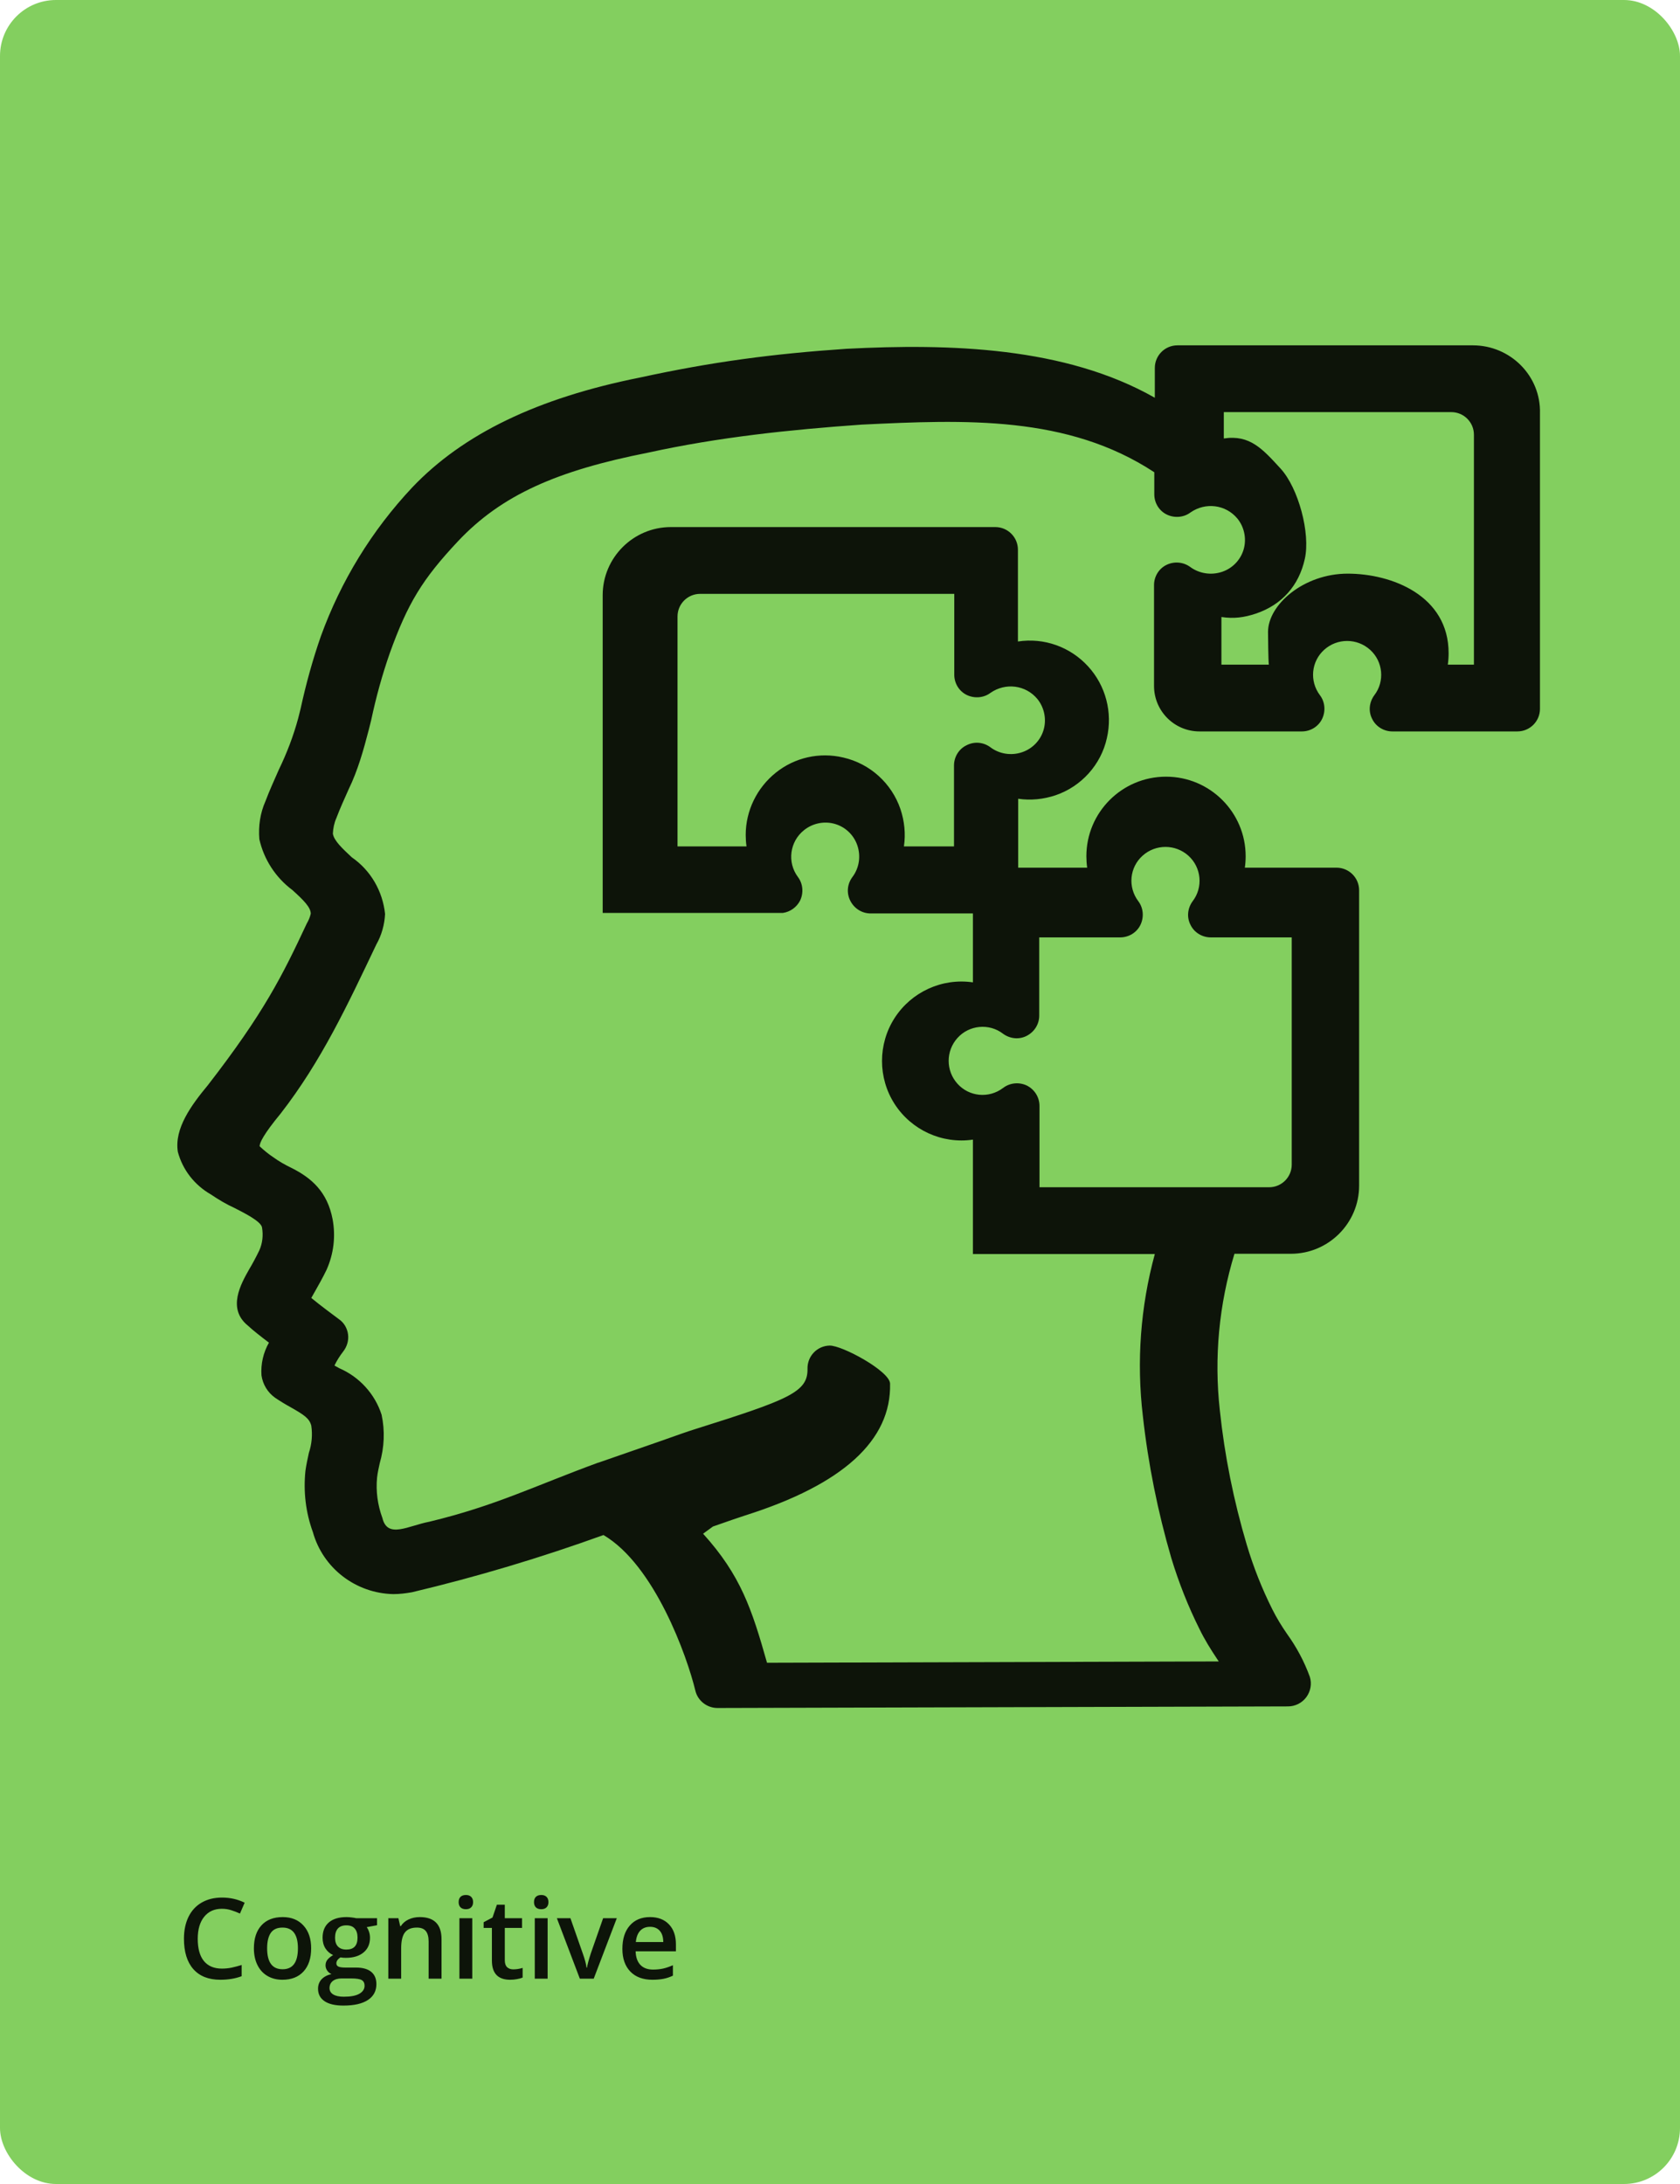
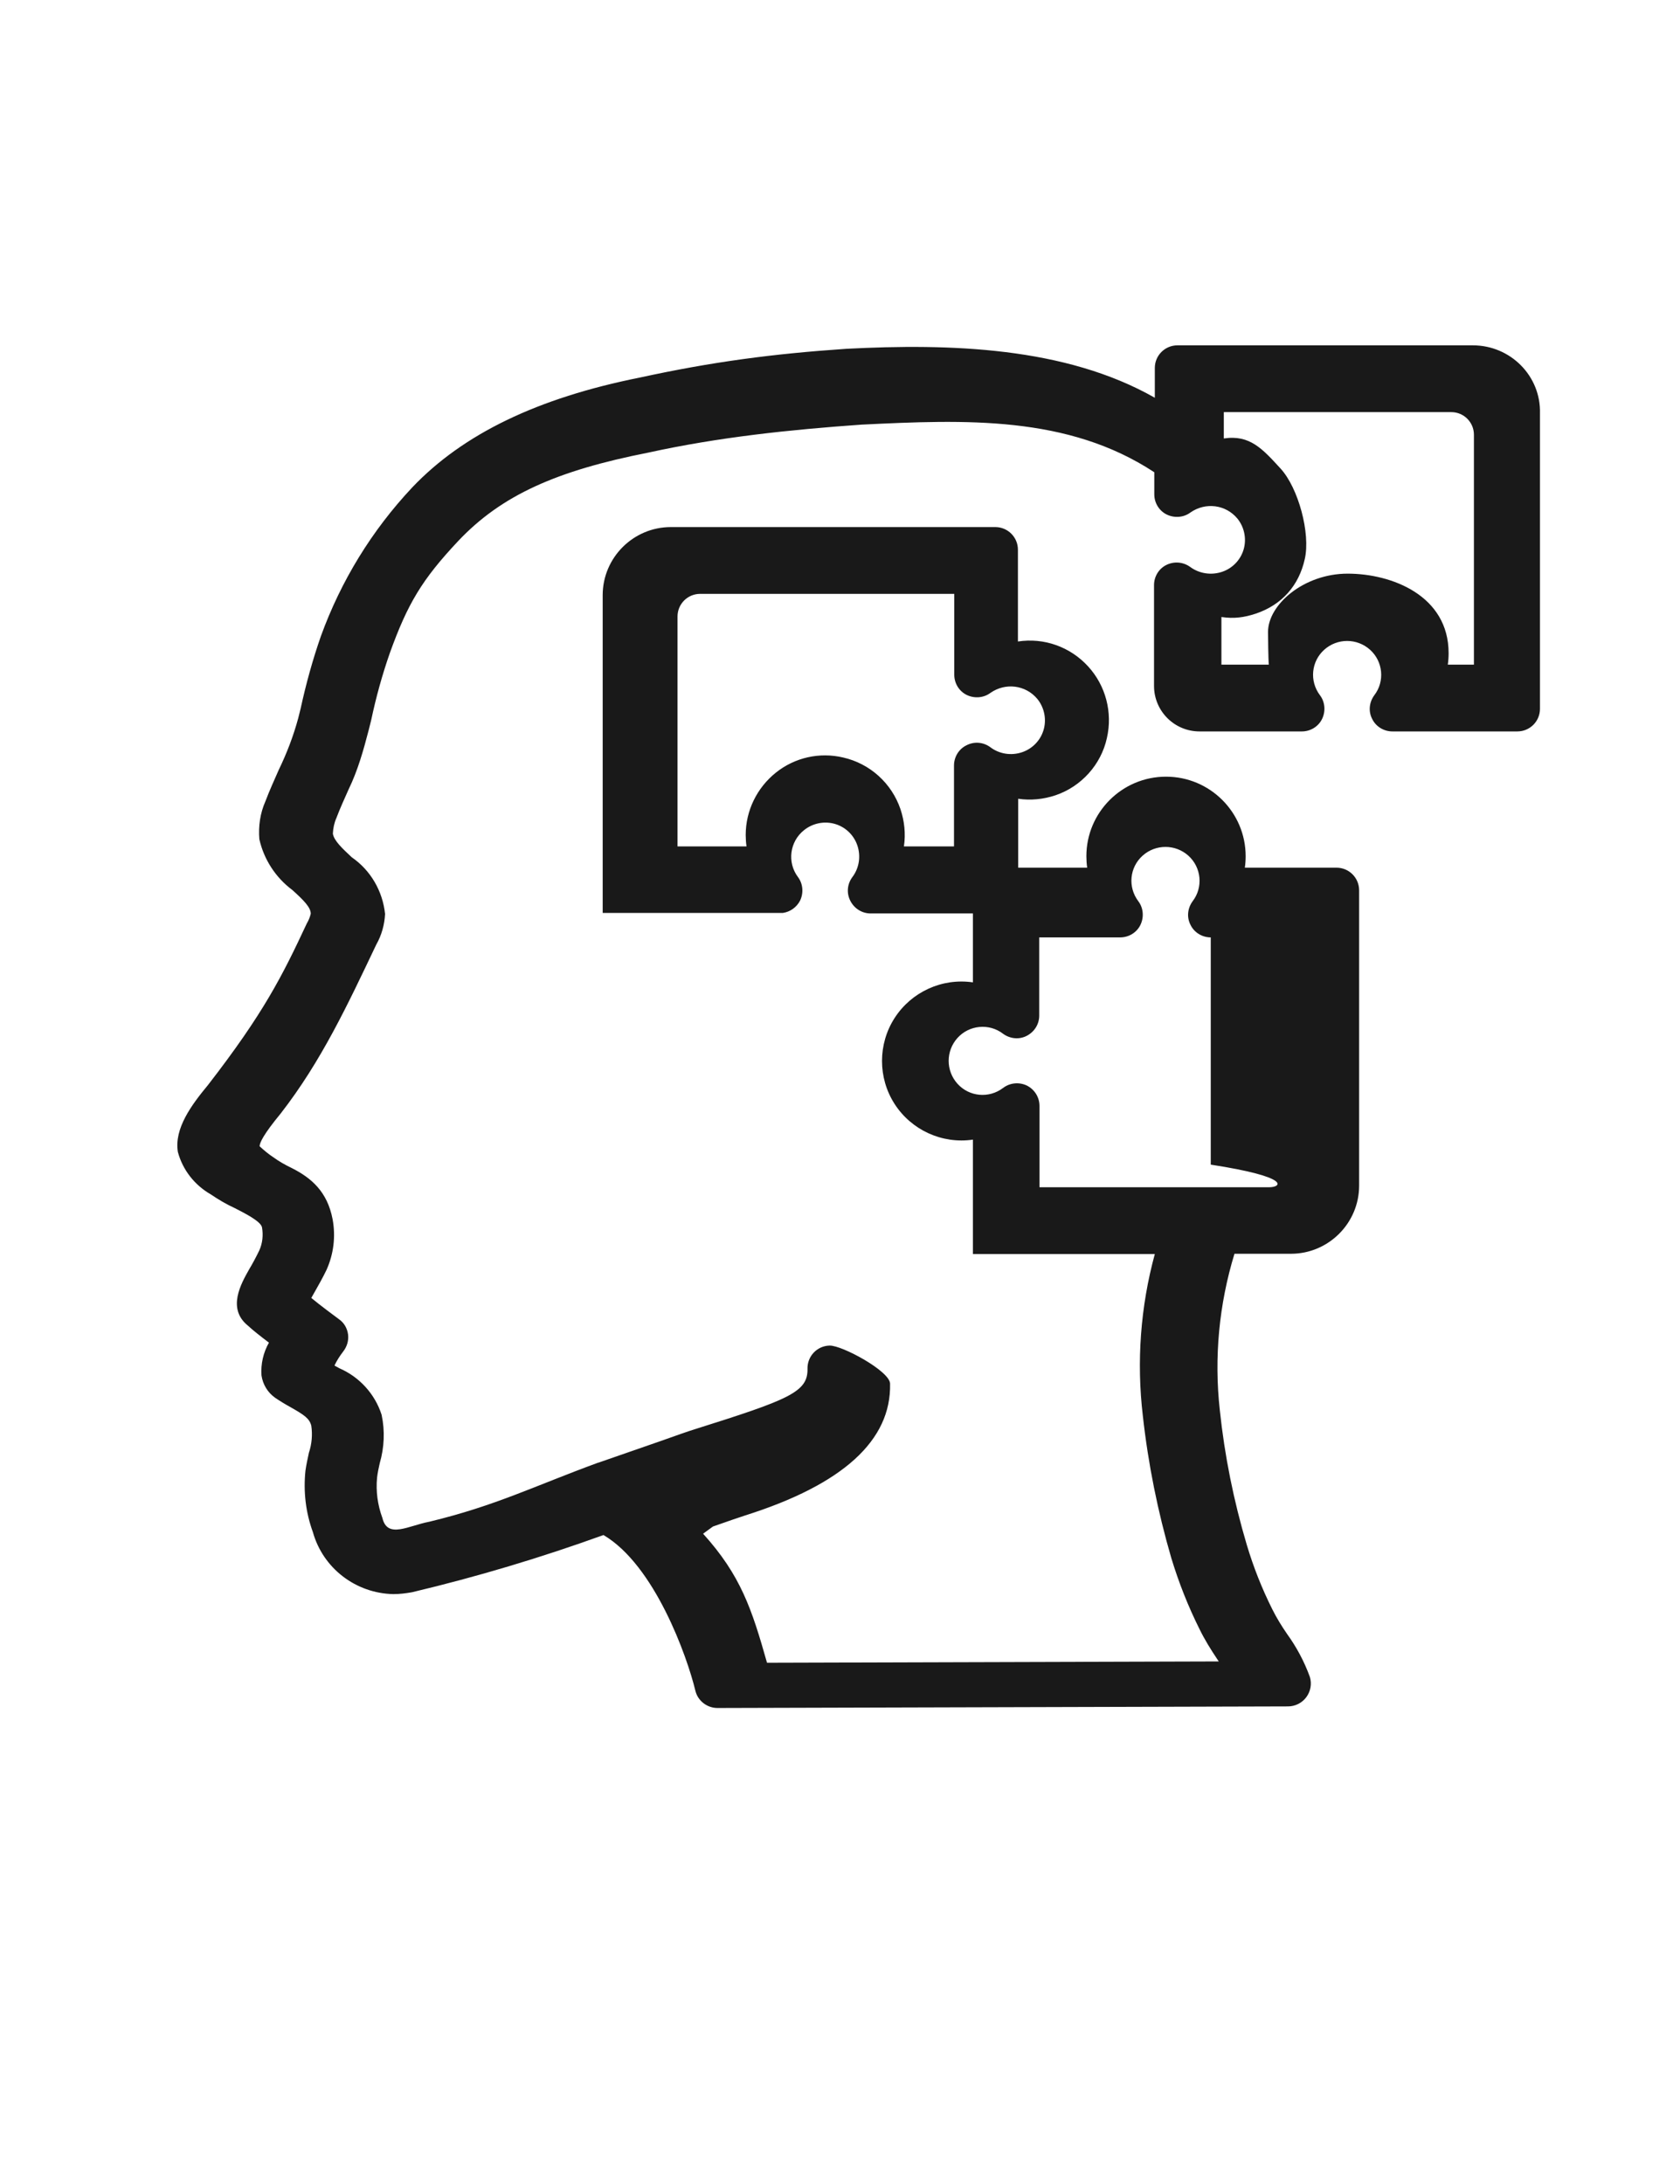
<svg xmlns="http://www.w3.org/2000/svg" width="180" height="234" viewBox="0 0 180 234" fill="none">
-   <rect width="180" height="234" rx="6" fill="#83CF5F" />
-   <path d="M23.775 204.512C22.971 204.512 22.338 204.797 21.877 205.367C21.416 205.938 21.186 206.725 21.186 207.729C21.186 208.779 21.406 209.574 21.848 210.113C22.293 210.652 22.936 210.922 23.775 210.922C24.139 210.922 24.49 210.887 24.83 210.816C25.17 210.742 25.523 210.648 25.891 210.535V211.736C25.219 211.99 24.457 212.117 23.605 212.117C22.352 212.117 21.389 211.738 20.717 210.98C20.045 210.219 19.709 209.131 19.709 207.717C19.709 206.826 19.871 206.047 20.195 205.379C20.523 204.711 20.996 204.199 21.613 203.844C22.23 203.488 22.955 203.311 23.787 203.311C24.662 203.311 25.471 203.494 26.213 203.861L25.709 205.027C25.42 204.891 25.113 204.771 24.789 204.67C24.469 204.564 24.131 204.512 23.775 204.512ZM33.338 208.748C33.338 209.807 33.066 210.633 32.523 211.227C31.98 211.82 31.225 212.117 30.256 212.117C29.65 212.117 29.115 211.98 28.65 211.707C28.186 211.434 27.828 211.041 27.578 210.529C27.328 210.018 27.203 209.424 27.203 208.748C27.203 207.697 27.473 206.877 28.012 206.287C28.551 205.697 29.311 205.402 30.291 205.402C31.229 205.402 31.971 205.705 32.518 206.311C33.065 206.912 33.338 207.725 33.338 208.748ZM28.621 208.748C28.621 210.244 29.174 210.992 30.279 210.992C31.373 210.992 31.92 210.244 31.92 208.748C31.92 207.268 31.369 206.527 30.268 206.527C29.689 206.527 29.27 206.719 29.008 207.102C28.75 207.484 28.621 208.033 28.621 208.748ZM40.398 205.52V206.275L39.291 206.48C39.393 206.617 39.477 206.785 39.543 206.984C39.609 207.184 39.643 207.395 39.643 207.617C39.643 208.285 39.412 208.811 38.951 209.193C38.49 209.576 37.855 209.768 37.047 209.768C36.84 209.768 36.652 209.752 36.484 209.721C36.188 209.904 36.039 210.119 36.039 210.365C36.039 210.514 36.107 210.625 36.244 210.699C36.385 210.773 36.641 210.811 37.012 210.811H38.143C38.857 210.811 39.4 210.963 39.772 211.268C40.143 211.572 40.328 212.012 40.328 212.586C40.328 213.32 40.025 213.887 39.42 214.285C38.815 214.684 37.94 214.883 36.795 214.883C35.912 214.883 35.238 214.727 34.773 214.414C34.309 214.102 34.076 213.656 34.076 213.078C34.076 212.68 34.201 212.344 34.451 212.07C34.705 211.801 35.059 211.613 35.512 211.508C35.328 211.43 35.176 211.305 35.055 211.133C34.938 210.957 34.879 210.773 34.879 210.582C34.879 210.34 34.947 210.135 35.084 209.967C35.221 209.799 35.424 209.633 35.693 209.469C35.357 209.324 35.084 209.09 34.873 208.766C34.666 208.438 34.562 208.055 34.562 207.617C34.562 206.914 34.783 206.369 35.225 205.982C35.67 205.596 36.303 205.402 37.123 205.402C37.307 205.402 37.498 205.416 37.697 205.443C37.9 205.467 38.053 205.492 38.154 205.52H40.398ZM35.307 213.008C35.307 213.305 35.44 213.533 35.705 213.693C35.975 213.854 36.352 213.934 36.836 213.934C37.586 213.934 38.145 213.826 38.512 213.611C38.879 213.396 39.062 213.111 39.062 212.756C39.062 212.475 38.961 212.273 38.758 212.152C38.559 212.035 38.185 211.977 37.639 211.977H36.596C36.201 211.977 35.887 212.068 35.652 212.252C35.422 212.439 35.307 212.691 35.307 213.008ZM35.898 207.617C35.898 208.023 36.002 208.336 36.209 208.555C36.42 208.773 36.721 208.883 37.111 208.883C37.908 208.883 38.307 208.457 38.307 207.605C38.307 207.184 38.207 206.859 38.008 206.633C37.812 206.402 37.514 206.287 37.111 206.287C36.713 206.287 36.41 206.4 36.203 206.627C36 206.854 35.898 207.184 35.898 207.617ZM47.307 212H45.924V208.016C45.924 207.516 45.822 207.143 45.619 206.896C45.42 206.65 45.102 206.527 44.664 206.527C44.082 206.527 43.656 206.699 43.387 207.043C43.117 207.387 42.982 207.963 42.982 208.771V212H41.605V205.52H42.684L42.877 206.369H42.947C43.143 206.061 43.42 205.822 43.779 205.654C44.139 205.486 44.537 205.402 44.975 205.402C46.529 205.402 47.307 206.193 47.307 207.775V212ZM50.6 212H49.223V205.52H50.6V212ZM49.141 203.803C49.141 203.557 49.207 203.367 49.34 203.234C49.477 203.102 49.67 203.035 49.92 203.035C50.162 203.035 50.35 203.102 50.482 203.234C50.619 203.367 50.688 203.557 50.688 203.803C50.688 204.037 50.619 204.223 50.482 204.359C50.35 204.492 50.162 204.559 49.92 204.559C49.67 204.559 49.477 204.492 49.34 204.359C49.207 204.223 49.141 204.037 49.141 203.803ZM54.988 211.004C55.324 211.004 55.66 210.951 55.996 210.846V211.883C55.844 211.949 55.647 212.004 55.404 212.047C55.166 212.094 54.918 212.117 54.66 212.117C53.355 212.117 52.703 211.43 52.703 210.055V206.562H51.818V205.953L52.768 205.449L53.236 204.078H54.086V205.52H55.932V206.562H54.086V210.031C54.086 210.363 54.168 210.609 54.332 210.77C54.5 210.926 54.719 211.004 54.988 211.004ZM58.674 212H57.297V205.52H58.674V212ZM57.215 203.803C57.215 203.557 57.281 203.367 57.414 203.234C57.551 203.102 57.744 203.035 57.994 203.035C58.236 203.035 58.424 203.102 58.557 203.234C58.693 203.367 58.762 203.557 58.762 203.803C58.762 204.037 58.693 204.223 58.557 204.359C58.424 204.492 58.236 204.559 57.994 204.559C57.744 204.559 57.551 204.492 57.414 204.359C57.281 204.223 57.215 204.037 57.215 203.803ZM62.125 212L59.664 205.52H61.117L62.435 209.287C62.662 209.92 62.799 210.432 62.846 210.822H62.893C62.928 210.541 63.065 210.029 63.303 209.287L64.621 205.52H66.086L63.613 212H62.125ZM69.9 212.117C68.893 212.117 68.103 211.824 67.533 211.238C66.967 210.648 66.684 209.838 66.684 208.807C66.684 207.748 66.947 206.916 67.475 206.311C68.002 205.705 68.727 205.402 69.648 205.402C70.504 205.402 71.18 205.662 71.676 206.182C72.172 206.701 72.42 207.416 72.42 208.326V209.07H68.102C68.121 209.699 68.291 210.184 68.611 210.523C68.932 210.859 69.383 211.027 69.965 211.027C70.348 211.027 70.703 210.992 71.031 210.922C71.363 210.848 71.719 210.727 72.098 210.559V211.678C71.762 211.838 71.422 211.951 71.078 212.018C70.734 212.084 70.342 212.117 69.9 212.117ZM69.648 206.445C69.211 206.445 68.859 206.584 68.594 206.861C68.332 207.139 68.176 207.543 68.125 208.074H71.066C71.059 207.539 70.93 207.135 70.68 206.861C70.43 206.584 70.086 206.445 69.648 206.445Z" fill="black" fill-opacity="0.9" />
-   <path d="M157.806 37H126.157C124.816 37 123.731 38.083 123.731 39.423V42.617C114.114 37.143 101.729 36.8 90.685 37.371C82.751 37.912 76.302 38.768 68.568 40.45C57.581 42.645 49.619 46.494 44.168 52.224C39.83 56.843 36.52 62.26 34.38 68.162C33.495 70.699 32.782 73.293 32.211 75.916L31.954 76.943C31.44 78.853 30.727 80.706 29.871 82.474C29.386 83.585 28.872 84.697 28.444 85.838C27.873 87.121 27.673 88.518 27.787 89.915C28.273 92.081 29.528 94.02 31.326 95.36C32.525 96.444 33.295 97.213 33.295 97.897C33.21 98.268 33.067 98.61 32.867 98.952C30.242 104.569 28.244 108.56 22.28 116.258C20.51 118.396 18.655 120.905 19.055 123.414C19.569 125.353 20.853 126.978 22.593 127.976C23.393 128.517 24.249 129.03 25.133 129.43C26.189 129.971 27.959 130.855 28.073 131.511C28.215 132.338 28.13 133.193 27.787 133.963C27.416 134.732 27.045 135.417 26.703 135.987C25.818 137.555 24.306 140.206 26.56 142.031C27.074 142.516 27.987 143.228 28.815 143.856C28.215 144.911 27.93 146.137 28.016 147.362C28.158 148.332 28.672 149.187 29.471 149.757C30.013 150.128 30.584 150.47 31.155 150.784C32.61 151.61 33.153 151.981 33.352 152.751C33.495 153.72 33.409 154.718 33.095 155.659C32.953 156.315 32.81 156.97 32.724 157.598C32.496 159.821 32.753 162.045 33.523 164.155C34.608 168.032 38.118 170.712 42.142 170.798C42.827 170.798 43.483 170.712 44.14 170.598C51.103 168.945 57.952 166.892 64.658 164.468C70.138 167.69 73.619 177.469 74.504 181.147C74.761 182.23 75.759 183 76.872 183L138 182.829C138.771 182.829 139.513 182.458 139.969 181.831C140.426 181.204 140.569 180.406 140.34 179.664C139.741 178.011 138.914 176.471 137.886 175.046C137.315 174.219 136.773 173.335 136.317 172.423C135.204 170.199 134.29 167.89 133.577 165.495C132.179 160.791 131.208 155.972 130.695 151.097C130.067 145.452 130.609 139.75 132.264 134.333H138.314C142.338 134.333 145.62 131.055 145.62 127.035V95.389C145.62 94.049 144.536 92.965 143.194 92.965H133.377C133.434 92.566 133.463 92.167 133.463 91.739C133.463 87.035 129.639 83.215 124.93 83.215C120.221 83.215 116.397 87.035 116.397 91.739C116.397 92.138 116.426 92.566 116.483 92.965H109.092V85.581C110.433 85.781 111.803 85.638 113.087 85.21C115.855 84.27 117.967 81.932 118.595 79.081C119.223 76.344 118.481 73.464 116.568 71.383C114.656 69.302 111.86 68.304 109.063 68.732V58.896C109.063 57.556 107.979 56.472 106.637 56.472H71.878C67.855 56.472 64.573 59.751 64.573 63.771V97.812H83.893C84.663 97.698 85.348 97.213 85.719 96.501C86.119 95.674 86.033 94.676 85.491 93.963C84.321 92.395 84.606 90.171 86.147 88.945C87.032 88.233 88.202 87.976 89.286 88.233C90.485 88.518 91.455 89.401 91.855 90.57C92.254 91.739 92.055 93.022 91.312 93.992C90.77 94.733 90.685 95.702 91.113 96.529C91.541 97.356 92.368 97.869 93.282 97.869H104.24V105.253C100.93 104.768 97.648 106.279 95.85 109.073C94.052 111.867 94.052 115.488 95.85 118.282C97.648 121.076 100.93 122.587 104.24 122.103V129.487V134.362H123.731C122.19 140.007 121.762 145.908 122.447 151.696C123.018 156.856 124.045 161.96 125.501 166.949C126.3 169.572 127.299 172.109 128.526 174.561C129.068 175.673 129.724 176.728 130.409 177.754L130.581 178.011L82.18 178.153C80.554 172.394 79.355 168.773 75.331 164.326L76.387 163.556C78.014 162.986 79.241 162.558 79.869 162.359C90.314 159.052 95.508 154.319 95.365 148.246C95.336 146.906 90.228 144.141 88.887 144.169C87.546 144.198 86.49 145.31 86.518 146.65C86.575 149.159 84.521 149.957 74.39 153.15C73.733 153.35 72.449 153.806 70.765 154.404C68.968 155.032 66.656 155.83 64.116 156.714H64.088C57.238 159.223 53.1 161.332 45.995 163.043C43.74 163.471 41.514 164.896 40.972 162.644C40.458 161.247 40.258 159.764 40.401 158.31C40.458 157.797 40.572 157.284 40.687 156.771C41.172 155.089 41.257 153.321 40.886 151.582C40.173 149.358 38.518 147.533 36.349 146.593L35.835 146.308C36.092 145.766 36.406 145.281 36.777 144.797C37.176 144.283 37.376 143.628 37.291 142.972C37.205 142.316 36.862 141.717 36.32 141.347C35.749 140.919 34.351 139.893 33.352 139.066C33.466 138.866 33.609 138.61 33.723 138.41C34.094 137.755 34.551 136.956 34.979 136.072C35.749 134.362 35.978 132.48 35.635 130.627C35.065 127.662 33.352 126.208 31.269 125.153C30.556 124.811 29.899 124.44 29.271 123.984C28.758 123.642 28.273 123.243 27.816 122.815C27.816 122.445 28.215 121.561 30.07 119.309C34.437 113.692 37.262 107.619 40.316 101.205C40.886 100.207 41.2 99.066 41.257 97.926C41 95.474 39.716 93.25 37.69 91.853C36.72 90.941 35.778 90.086 35.664 89.316C35.692 88.746 35.806 88.176 36.035 87.662C36.434 86.608 36.891 85.61 37.348 84.583C38.346 82.531 38.946 80.364 39.517 78.168L39.773 77.142C40.287 74.719 40.943 72.324 41.771 69.958C43.683 64.655 45.224 62.089 49.077 57.983C53.728 53.051 59.636 50.428 69.481 48.49C77.015 46.836 84.635 46.038 92.311 45.496C103.413 44.954 114.4 44.498 123.674 50.599V52.966C123.674 53.878 124.188 54.733 125.016 55.132C125.843 55.532 126.842 55.446 127.556 54.904C129.154 53.792 131.323 54.049 132.578 55.56C133.292 56.444 133.548 57.613 133.292 58.696C133.006 59.894 132.122 60.863 130.952 61.262C129.781 61.661 128.497 61.462 127.527 60.749C126.785 60.207 125.815 60.122 124.987 60.521C124.16 60.92 123.646 61.775 123.646 62.688V73.493C123.646 76.173 125.815 78.368 128.526 78.368H139.484C140.398 78.368 141.254 77.855 141.653 77.028C142.053 76.201 141.967 75.204 141.425 74.491C140.283 72.98 140.483 70.87 141.882 69.615C143.28 68.361 145.392 68.361 146.79 69.615C148.188 70.87 148.388 73.008 147.247 74.491C146.704 75.232 146.59 76.201 147.018 77.028C147.418 77.855 148.274 78.368 149.187 78.368H162.571C163.913 78.368 164.997 77.285 164.997 75.945V44.299C165.111 40.279 161.829 37 157.806 37ZM96.849 90.684C97.049 89.344 96.906 87.976 96.478 86.693C95.536 83.928 93.225 81.818 90.342 81.162C87.802 80.563 85.148 81.162 83.122 82.787C81.096 84.412 79.897 86.864 79.897 89.459C79.897 89.858 79.926 90.285 79.983 90.684H72.592V66.052C72.592 64.712 73.676 63.628 75.017 63.628H102.243V72.296C102.243 73.208 102.756 74.063 103.584 74.462C104.411 74.861 105.41 74.776 106.124 74.234C107.722 73.122 109.891 73.379 111.146 74.89C111.86 75.774 112.117 76.943 111.86 78.026C111.574 79.223 110.69 80.193 109.52 80.592C108.35 80.991 107.065 80.791 106.095 80.05C105.353 79.508 104.383 79.423 103.555 79.851C102.728 80.25 102.214 81.105 102.214 82.017V90.684H96.849ZM111.375 127.177V118.51C111.375 117.569 110.861 116.743 110.033 116.315C109.206 115.916 108.207 116.001 107.465 116.572C105.952 117.712 103.841 117.512 102.585 116.115C101.329 114.718 101.329 112.609 102.585 111.212C103.841 109.815 105.981 109.615 107.465 110.756C108.207 111.297 109.177 111.411 110.005 110.984C110.832 110.556 111.346 109.729 111.346 108.817V100.435H120.022C120.935 100.435 121.791 99.922 122.19 99.095C122.59 98.268 122.504 97.27 121.962 96.558C120.821 95.046 121.02 92.937 122.419 91.682C123.817 90.428 125.929 90.428 127.327 91.682C128.726 92.937 128.925 95.075 127.784 96.558C127.242 97.299 127.127 98.268 127.556 99.095C127.955 99.922 128.811 100.435 129.724 100.435H138.4V124.782C138.4 126.122 137.315 127.206 135.974 127.206H111.375V127.177ZM157.948 71.212H155.123C155.18 70.813 155.209 70.414 155.209 69.986C155.209 63.8 149.102 61.462 144.393 61.462C139.684 61.462 135.86 64.797 135.86 67.705C135.86 68.105 135.889 70.813 135.946 71.212H130.866V66.109C132.207 66.308 133.292 66.166 134.576 65.738C137.344 64.797 139.17 62.745 139.798 59.894C140.426 57.157 139.113 52.281 137.201 50.2C135.289 48.119 133.919 46.551 131.123 46.978V44.156H155.494C156.835 44.156 157.92 45.239 157.92 46.579V71.212H157.948Z" fill="black" fill-opacity="0.9" />
+   <path d="M157.806 37H126.157C124.816 37 123.731 38.083 123.731 39.423V42.617C114.114 37.143 101.729 36.8 90.685 37.371C82.751 37.912 76.302 38.768 68.568 40.45C57.581 42.645 49.619 46.494 44.168 52.224C39.83 56.843 36.52 62.26 34.38 68.162C33.495 70.699 32.782 73.293 32.211 75.916L31.954 76.943C31.44 78.853 30.727 80.706 29.871 82.474C29.386 83.585 28.872 84.697 28.444 85.838C27.873 87.121 27.673 88.518 27.787 89.915C28.273 92.081 29.528 94.02 31.326 95.36C32.525 96.444 33.295 97.213 33.295 97.897C33.21 98.268 33.067 98.61 32.867 98.952C30.242 104.569 28.244 108.56 22.28 116.258C20.51 118.396 18.655 120.905 19.055 123.414C19.569 125.353 20.853 126.978 22.593 127.976C23.393 128.517 24.249 129.03 25.133 129.43C26.189 129.971 27.959 130.855 28.073 131.511C28.215 132.338 28.13 133.193 27.787 133.963C27.416 134.732 27.045 135.417 26.703 135.987C25.818 137.555 24.306 140.206 26.56 142.031C27.074 142.516 27.987 143.228 28.815 143.856C28.215 144.911 27.93 146.137 28.016 147.362C28.158 148.332 28.672 149.187 29.471 149.757C30.013 150.128 30.584 150.47 31.155 150.784C32.61 151.61 33.153 151.981 33.352 152.751C33.495 153.72 33.409 154.718 33.095 155.659C32.953 156.315 32.81 156.97 32.724 157.598C32.496 159.821 32.753 162.045 33.523 164.155C34.608 168.032 38.118 170.712 42.142 170.798C42.827 170.798 43.483 170.712 44.14 170.598C51.103 168.945 57.952 166.892 64.658 164.468C70.138 167.69 73.619 177.469 74.504 181.147C74.761 182.23 75.759 183 76.872 183L138 182.829C138.771 182.829 139.513 182.458 139.969 181.831C140.426 181.204 140.569 180.406 140.34 179.664C139.741 178.011 138.914 176.471 137.886 175.046C137.315 174.219 136.773 173.335 136.317 172.423C135.204 170.199 134.29 167.89 133.577 165.495C132.179 160.791 131.208 155.972 130.695 151.097C130.067 145.452 130.609 139.75 132.264 134.333H138.314C142.338 134.333 145.62 131.055 145.62 127.035V95.389C145.62 94.049 144.536 92.965 143.194 92.965H133.377C133.434 92.566 133.463 92.167 133.463 91.739C133.463 87.035 129.639 83.215 124.93 83.215C120.221 83.215 116.397 87.035 116.397 91.739C116.397 92.138 116.426 92.566 116.483 92.965H109.092V85.581C110.433 85.781 111.803 85.638 113.087 85.21C115.855 84.27 117.967 81.932 118.595 79.081C119.223 76.344 118.481 73.464 116.568 71.383C114.656 69.302 111.86 68.304 109.063 68.732V58.896C109.063 57.556 107.979 56.472 106.637 56.472H71.878C67.855 56.472 64.573 59.751 64.573 63.771V97.812H83.893C84.663 97.698 85.348 97.213 85.719 96.501C86.119 95.674 86.033 94.676 85.491 93.963C84.321 92.395 84.606 90.171 86.147 88.945C87.032 88.233 88.202 87.976 89.286 88.233C90.485 88.518 91.455 89.401 91.855 90.57C92.254 91.739 92.055 93.022 91.312 93.992C90.77 94.733 90.685 95.702 91.113 96.529C91.541 97.356 92.368 97.869 93.282 97.869H104.24V105.253C100.93 104.768 97.648 106.279 95.85 109.073C94.052 111.867 94.052 115.488 95.85 118.282C97.648 121.076 100.93 122.587 104.24 122.103V129.487V134.362H123.731C122.19 140.007 121.762 145.908 122.447 151.696C123.018 156.856 124.045 161.96 125.501 166.949C126.3 169.572 127.299 172.109 128.526 174.561C129.068 175.673 129.724 176.728 130.409 177.754L130.581 178.011L82.18 178.153C80.554 172.394 79.355 168.773 75.331 164.326L76.387 163.556C78.014 162.986 79.241 162.558 79.869 162.359C90.314 159.052 95.508 154.319 95.365 148.246C95.336 146.906 90.228 144.141 88.887 144.169C87.546 144.198 86.49 145.31 86.518 146.65C86.575 149.159 84.521 149.957 74.39 153.15C73.733 153.35 72.449 153.806 70.765 154.404C68.968 155.032 66.656 155.83 64.116 156.714H64.088C57.238 159.223 53.1 161.332 45.995 163.043C43.74 163.471 41.514 164.896 40.972 162.644C40.458 161.247 40.258 159.764 40.401 158.31C40.458 157.797 40.572 157.284 40.687 156.771C41.172 155.089 41.257 153.321 40.886 151.582C40.173 149.358 38.518 147.533 36.349 146.593L35.835 146.308C36.092 145.766 36.406 145.281 36.777 144.797C37.176 144.283 37.376 143.628 37.291 142.972C37.205 142.316 36.862 141.717 36.32 141.347C35.749 140.919 34.351 139.893 33.352 139.066C33.466 138.866 33.609 138.61 33.723 138.41C34.094 137.755 34.551 136.956 34.979 136.072C35.749 134.362 35.978 132.48 35.635 130.627C35.065 127.662 33.352 126.208 31.269 125.153C30.556 124.811 29.899 124.44 29.271 123.984C28.758 123.642 28.273 123.243 27.816 122.815C27.816 122.445 28.215 121.561 30.07 119.309C34.437 113.692 37.262 107.619 40.316 101.205C40.886 100.207 41.2 99.066 41.257 97.926C41 95.474 39.716 93.25 37.69 91.853C36.72 90.941 35.778 90.086 35.664 89.316C35.692 88.746 35.806 88.176 36.035 87.662C36.434 86.608 36.891 85.61 37.348 84.583C38.346 82.531 38.946 80.364 39.517 78.168L39.773 77.142C40.287 74.719 40.943 72.324 41.771 69.958C43.683 64.655 45.224 62.089 49.077 57.983C53.728 53.051 59.636 50.428 69.481 48.49C77.015 46.836 84.635 46.038 92.311 45.496C103.413 44.954 114.4 44.498 123.674 50.599V52.966C123.674 53.878 124.188 54.733 125.016 55.132C125.843 55.532 126.842 55.446 127.556 54.904C129.154 53.792 131.323 54.049 132.578 55.56C133.292 56.444 133.548 57.613 133.292 58.696C133.006 59.894 132.122 60.863 130.952 61.262C129.781 61.661 128.497 61.462 127.527 60.749C126.785 60.207 125.815 60.122 124.987 60.521C124.16 60.92 123.646 61.775 123.646 62.688V73.493C123.646 76.173 125.815 78.368 128.526 78.368H139.484C140.398 78.368 141.254 77.855 141.653 77.028C142.053 76.201 141.967 75.204 141.425 74.491C140.283 72.98 140.483 70.87 141.882 69.615C143.28 68.361 145.392 68.361 146.79 69.615C148.188 70.87 148.388 73.008 147.247 74.491C146.704 75.232 146.59 76.201 147.018 77.028C147.418 77.855 148.274 78.368 149.187 78.368H162.571C163.913 78.368 164.997 77.285 164.997 75.945V44.299C165.111 40.279 161.829 37 157.806 37ZM96.849 90.684C97.049 89.344 96.906 87.976 96.478 86.693C95.536 83.928 93.225 81.818 90.342 81.162C87.802 80.563 85.148 81.162 83.122 82.787C81.096 84.412 79.897 86.864 79.897 89.459C79.897 89.858 79.926 90.285 79.983 90.684H72.592V66.052C72.592 64.712 73.676 63.628 75.017 63.628H102.243V72.296C102.243 73.208 102.756 74.063 103.584 74.462C104.411 74.861 105.41 74.776 106.124 74.234C107.722 73.122 109.891 73.379 111.146 74.89C111.86 75.774 112.117 76.943 111.86 78.026C111.574 79.223 110.69 80.193 109.52 80.592C108.35 80.991 107.065 80.791 106.095 80.05C105.353 79.508 104.383 79.423 103.555 79.851C102.728 80.25 102.214 81.105 102.214 82.017V90.684H96.849ZM111.375 127.177V118.51C111.375 117.569 110.861 116.743 110.033 116.315C109.206 115.916 108.207 116.001 107.465 116.572C105.952 117.712 103.841 117.512 102.585 116.115C101.329 114.718 101.329 112.609 102.585 111.212C103.841 109.815 105.981 109.615 107.465 110.756C108.207 111.297 109.177 111.411 110.005 110.984C110.832 110.556 111.346 109.729 111.346 108.817V100.435H120.022C120.935 100.435 121.791 99.922 122.19 99.095C122.59 98.268 122.504 97.27 121.962 96.558C120.821 95.046 121.02 92.937 122.419 91.682C123.817 90.428 125.929 90.428 127.327 91.682C128.726 92.937 128.925 95.075 127.784 96.558C127.242 97.299 127.127 98.268 127.556 99.095C127.955 99.922 128.811 100.435 129.724 100.435V124.782C138.4 126.122 137.315 127.206 135.974 127.206H111.375V127.177ZM157.948 71.212H155.123C155.18 70.813 155.209 70.414 155.209 69.986C155.209 63.8 149.102 61.462 144.393 61.462C139.684 61.462 135.86 64.797 135.86 67.705C135.86 68.105 135.889 70.813 135.946 71.212H130.866V66.109C132.207 66.308 133.292 66.166 134.576 65.738C137.344 64.797 139.17 62.745 139.798 59.894C140.426 57.157 139.113 52.281 137.201 50.2C135.289 48.119 133.919 46.551 131.123 46.978V44.156H155.494C156.835 44.156 157.92 45.239 157.92 46.579V71.212H157.948Z" fill="black" fill-opacity="0.9" />
</svg>